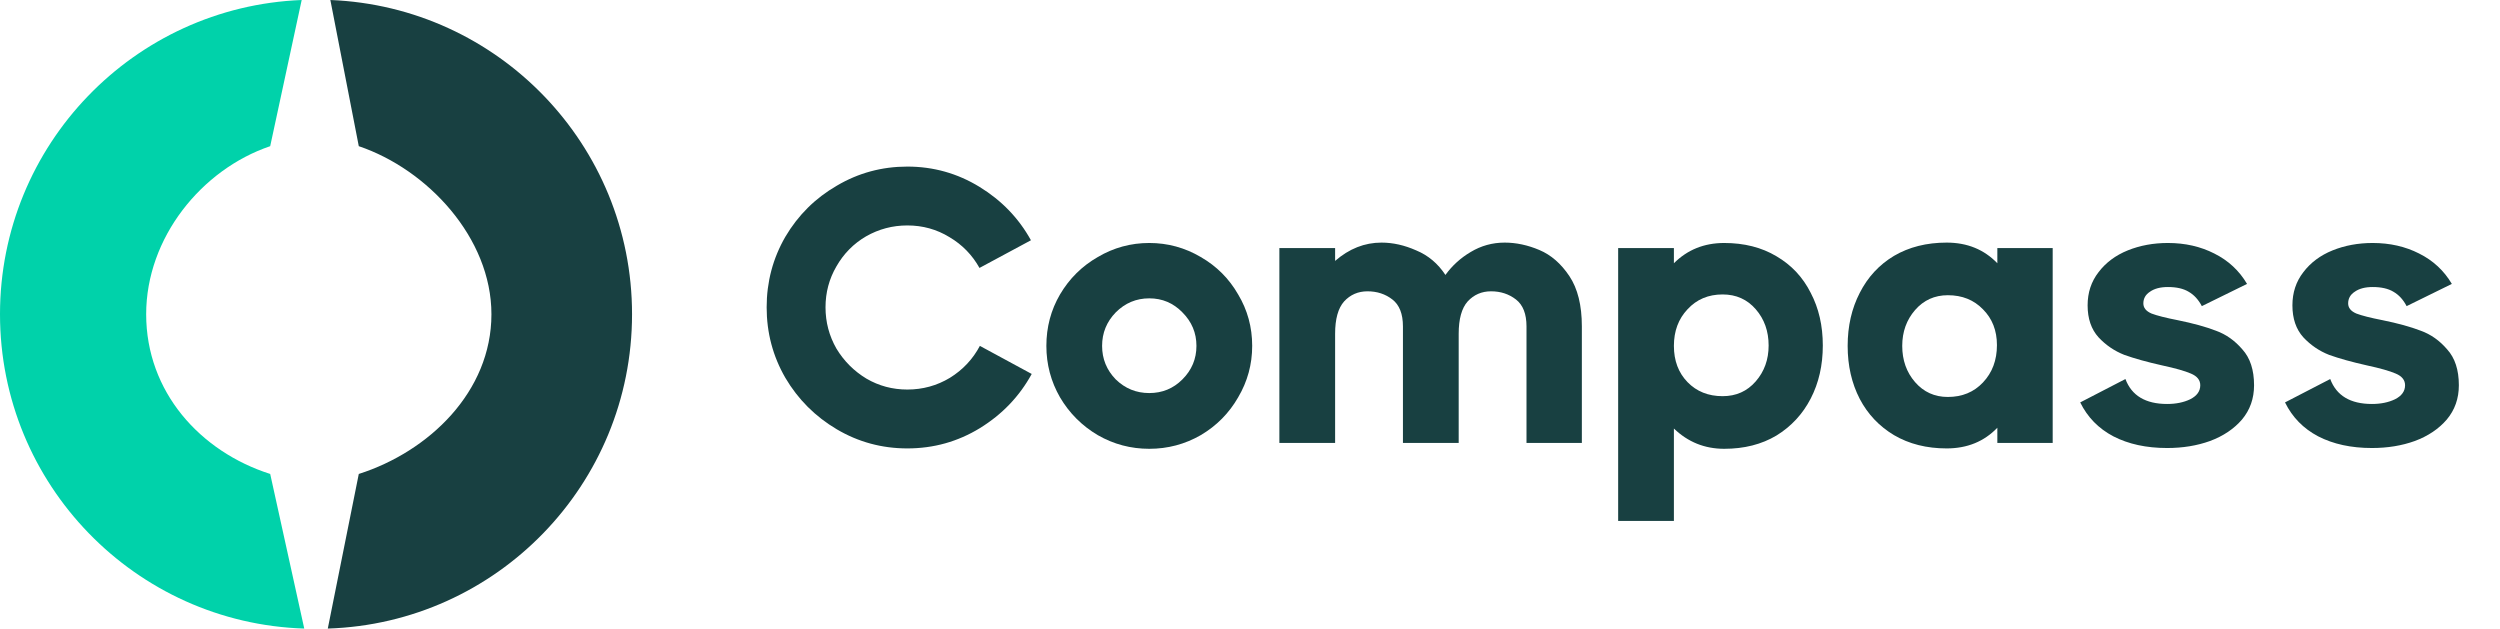
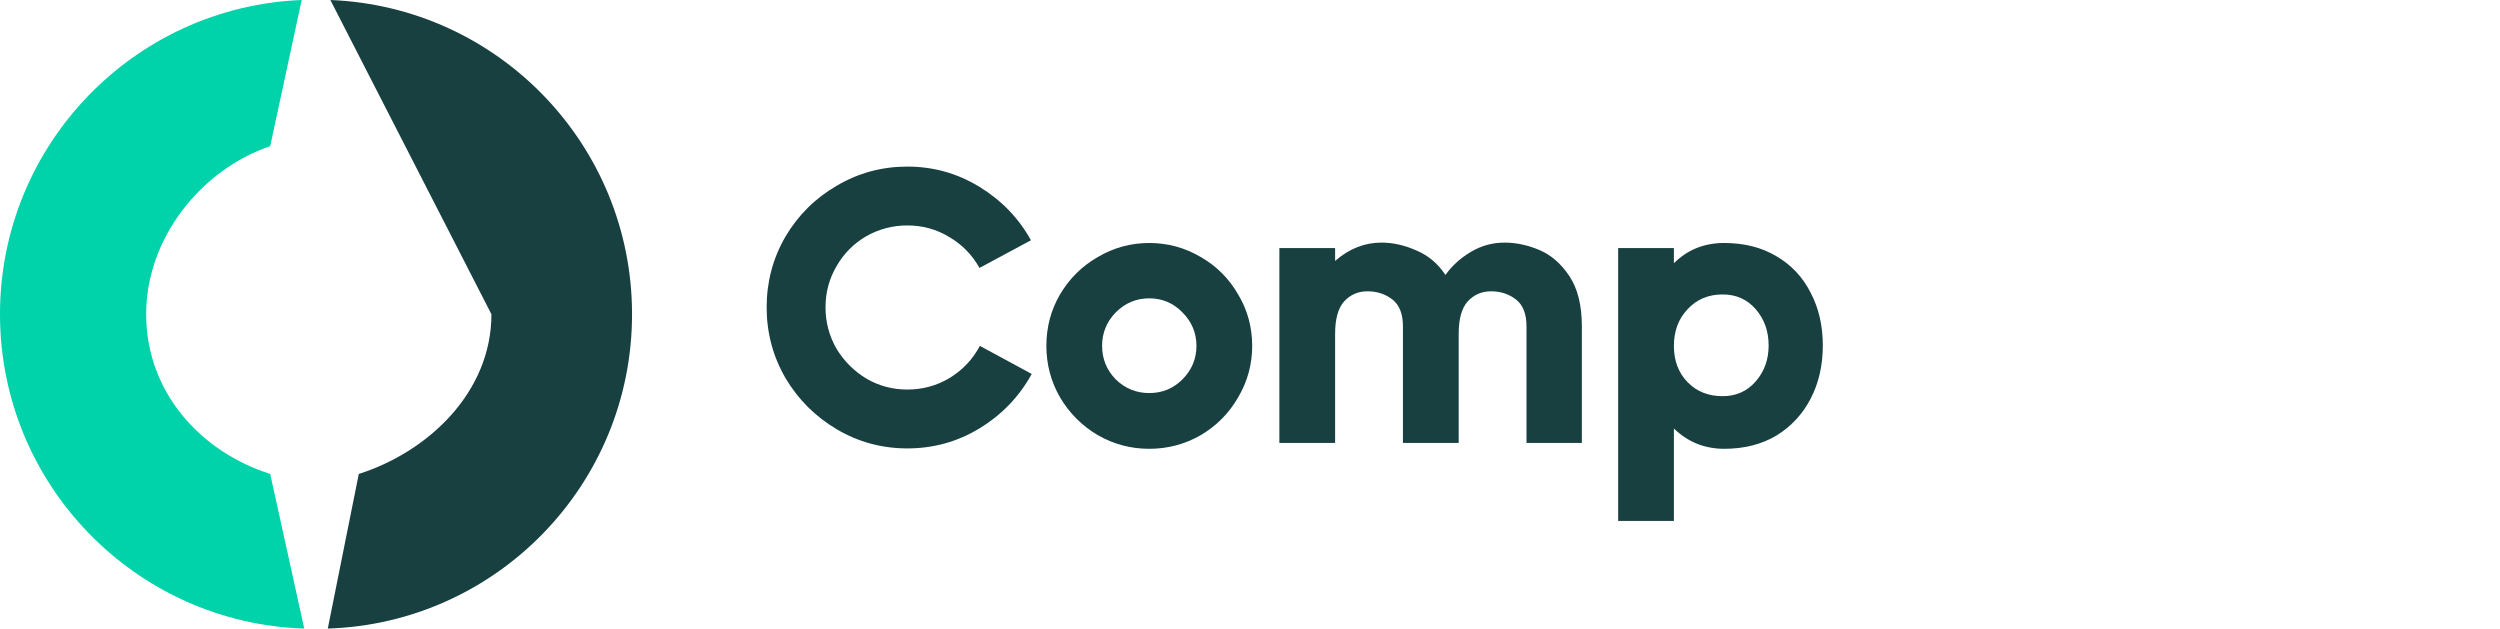
<svg xmlns="http://www.w3.org/2000/svg" width="175" height="44" viewBox="0 0 175 44" fill="none">
-   <path fill-rule="evenodd" clip-rule="evenodd" d="M44.243 21.997C44.243 33.915 34.772 43.622 22.945 44L25.115 33.177C30.024 31.609 34.4 27.425 34.4 21.997C34.4 16.641 29.922 11.86 25.115 10.232L23.125 0C34.868 0.47 44.243 10.139 44.243 21.997Z" fill="#184041" />
+   <path fill-rule="evenodd" clip-rule="evenodd" d="M44.243 21.997C44.243 33.915 34.772 43.622 22.945 44L25.115 33.177C30.024 31.609 34.4 27.425 34.4 21.997L23.125 0C34.868 0.47 44.243 10.139 44.243 21.997Z" fill="#184041" />
  <path fill-rule="evenodd" clip-rule="evenodd" d="M0 21.997C0 33.915 9.472 43.622 21.298 44L18.914 33.177C14.006 31.609 10.232 27.425 10.232 21.997C10.232 16.641 14.108 11.86 18.914 10.232L21.118 0C9.376 0.47 0 10.139 0 21.997Z" fill="#00D2AA" />
-   <path d="M164.371 21.238C164.371 21.548 164.562 21.784 164.944 21.948C165.326 22.093 165.935 22.248 166.772 22.412C167.845 22.63 168.737 22.875 169.446 23.148C170.156 23.403 170.774 23.84 171.302 24.458C171.847 25.058 172.12 25.895 172.12 26.968C172.12 27.896 171.838 28.697 171.274 29.369C170.71 30.024 169.965 30.525 169.037 30.87C168.127 31.198 167.127 31.361 166.035 31.361C164.58 31.361 163.325 31.088 162.27 30.543C161.233 29.997 160.46 29.206 159.951 28.169L163.116 26.532C163.552 27.696 164.526 28.278 166.035 28.278C166.654 28.278 167.191 28.169 167.645 27.951C168.118 27.714 168.355 27.387 168.355 26.968C168.355 26.605 168.136 26.332 167.7 26.15C167.281 25.968 166.608 25.777 165.681 25.577C164.626 25.34 163.743 25.095 163.034 24.84C162.343 24.567 161.742 24.158 161.233 23.612C160.724 23.048 160.469 22.302 160.469 21.375C160.469 20.483 160.724 19.71 161.233 19.055C161.742 18.382 162.425 17.873 163.28 17.527C164.135 17.182 165.071 17.009 166.09 17.009C167.291 17.009 168.373 17.255 169.337 17.746C170.319 18.237 171.083 18.946 171.629 19.874L168.464 21.429C168.227 20.975 167.918 20.638 167.536 20.42C167.172 20.201 166.69 20.092 166.09 20.092C165.562 20.092 165.144 20.201 164.835 20.42C164.526 20.62 164.371 20.893 164.371 21.238Z" fill="#184041" />
-   <path d="M150.035 21.238C150.035 21.548 150.226 21.784 150.608 21.948C150.99 22.093 151.599 22.248 152.436 22.412C153.509 22.63 154.401 22.875 155.11 23.148C155.82 23.403 156.438 23.84 156.966 24.458C157.511 25.058 157.784 25.895 157.784 26.968C157.784 27.896 157.502 28.697 156.938 29.369C156.374 30.024 155.629 30.525 154.701 30.87C153.791 31.198 152.791 31.361 151.699 31.361C150.244 31.361 148.989 31.088 147.934 30.543C146.897 29.997 146.124 29.206 145.615 28.169L148.78 26.532C149.216 27.696 150.19 28.278 151.699 28.278C152.318 28.278 152.855 28.169 153.309 27.951C153.782 27.714 154.019 27.387 154.019 26.968C154.019 26.605 153.8 26.332 153.364 26.15C152.946 25.968 152.272 25.777 151.345 25.577C150.29 25.34 149.407 25.095 148.698 24.84C148.007 24.567 147.407 24.158 146.897 23.612C146.388 23.048 146.133 22.302 146.133 21.375C146.133 20.483 146.388 19.71 146.897 19.055C147.407 18.382 148.089 17.873 148.944 17.527C149.799 17.182 150.735 17.009 151.754 17.009C152.955 17.009 154.037 17.255 155.001 17.746C155.983 18.237 156.747 18.946 157.293 19.874L154.128 21.429C153.891 20.975 153.582 20.638 153.2 20.42C152.836 20.201 152.354 20.092 151.754 20.092C151.227 20.092 150.808 20.201 150.499 20.42C150.19 20.62 150.035 20.893 150.035 21.238Z" fill="#184041" />
-   <path d="M139.814 17.364H143.688V31.007H139.814V29.942C138.886 30.907 137.704 31.389 136.267 31.389C134.866 31.389 133.638 31.079 132.583 30.461C131.546 29.842 130.746 28.997 130.182 27.923C129.618 26.832 129.336 25.595 129.336 24.212C129.336 22.83 129.618 21.593 130.182 20.502C130.746 19.392 131.546 18.528 132.583 17.909C133.638 17.291 134.866 16.982 136.267 16.982C137.704 16.982 138.886 17.464 139.814 18.428V17.364ZM136.348 27.787C137.349 27.787 138.167 27.45 138.804 26.777C139.459 26.086 139.786 25.213 139.786 24.158C139.786 23.139 139.459 22.302 138.804 21.648C138.167 20.993 137.349 20.665 136.348 20.665C135.421 20.665 134.657 21.011 134.056 21.702C133.456 22.393 133.156 23.23 133.156 24.212C133.156 25.213 133.456 26.059 134.056 26.75C134.657 27.441 135.421 27.787 136.348 27.787Z" fill="#184041" />
  <path d="M120.693 17.009C122.094 17.009 123.313 17.318 124.35 17.937C125.405 18.555 126.205 19.41 126.751 20.502C127.315 21.575 127.597 22.803 127.597 24.185C127.597 25.568 127.315 26.805 126.751 27.896C126.187 28.988 125.386 29.852 124.35 30.488C123.313 31.107 122.094 31.416 120.693 31.416C119.329 31.416 118.156 30.943 117.173 29.997V36.464H113.271V17.364H117.173V18.428C118.119 17.482 119.293 17.009 120.693 17.009ZM120.584 27.732C121.53 27.732 122.303 27.387 122.903 26.695C123.504 26.004 123.804 25.168 123.804 24.185C123.804 23.185 123.504 22.339 122.903 21.648C122.303 20.956 121.53 20.611 120.584 20.611C119.584 20.611 118.765 20.956 118.128 21.648C117.492 22.321 117.173 23.176 117.173 24.212C117.173 25.249 117.492 26.095 118.128 26.75C118.765 27.405 119.584 27.732 120.584 27.732Z" fill="#184041" />
  <path d="M105.327 16.982C106.128 16.982 106.937 17.154 107.756 17.5C108.574 17.846 109.275 18.455 109.857 19.328C110.439 20.201 110.73 21.375 110.73 22.848V31.007H106.855V22.848C106.855 21.975 106.61 21.347 106.119 20.965C105.627 20.583 105.045 20.392 104.372 20.392C103.717 20.392 103.172 20.629 102.735 21.102C102.317 21.575 102.108 22.33 102.108 23.367V31.007H98.206V22.848C98.206 21.975 97.96 21.347 97.469 20.965C96.978 20.583 96.396 20.392 95.723 20.392C95.068 20.392 94.522 20.629 94.086 21.102C93.667 21.575 93.458 22.33 93.458 23.367V31.007H89.556V17.364H93.458V18.264C94.44 17.409 95.523 16.982 96.705 16.982C97.505 16.982 98.315 17.164 99.133 17.527C99.97 17.873 100.652 18.446 101.18 19.246C101.653 18.592 102.244 18.055 102.953 17.637C103.681 17.2 104.472 16.982 105.327 16.982Z" fill="#184041" />
  <path d="M80.449 31.416C79.157 31.416 77.957 31.098 76.847 30.461C75.738 29.806 74.856 28.924 74.201 27.814C73.564 26.705 73.246 25.504 73.246 24.212C73.246 22.903 73.564 21.702 74.201 20.611C74.856 19.501 75.738 18.628 76.847 17.991C77.957 17.337 79.157 17.009 80.449 17.009C81.741 17.009 82.941 17.337 84.051 17.991C85.16 18.628 86.034 19.501 86.67 20.611C87.325 21.702 87.653 22.903 87.653 24.212C87.653 25.504 87.325 26.705 86.67 27.814C86.034 28.924 85.16 29.806 84.051 30.461C82.941 31.098 81.741 31.416 80.449 31.416ZM80.449 27.514C81.359 27.514 82.132 27.196 82.768 26.559C83.423 25.904 83.751 25.122 83.751 24.212C83.751 23.303 83.423 22.521 82.768 21.866C82.132 21.211 81.359 20.884 80.449 20.884C79.54 20.884 78.757 21.211 78.103 21.866C77.466 22.521 77.147 23.303 77.147 24.212C77.147 25.122 77.466 25.904 78.103 26.559C78.757 27.196 79.54 27.514 80.449 27.514Z" fill="#184041" />
  <path d="M53.666 21.511C53.666 19.728 54.103 18.082 54.976 16.572C55.867 15.062 57.068 13.871 58.578 12.998C60.087 12.107 61.733 11.661 63.516 11.661C65.335 11.661 67.018 12.134 68.564 13.08C70.11 14.026 71.311 15.272 72.166 16.818L68.564 18.755C68.055 17.846 67.354 17.127 66.463 16.6C65.572 16.054 64.589 15.781 63.516 15.781C62.479 15.781 61.515 16.036 60.624 16.545C59.751 17.054 59.059 17.755 58.55 18.646C58.041 19.519 57.786 20.474 57.786 21.511C57.786 22.548 58.041 23.512 58.55 24.403C59.078 25.276 59.778 25.977 60.651 26.504C61.524 27.014 62.479 27.268 63.516 27.268C64.589 27.268 65.581 26.995 66.49 26.45C67.4 25.886 68.1 25.14 68.591 24.212L72.22 26.177C71.365 27.741 70.156 29.006 68.591 29.97C67.045 30.916 65.353 31.389 63.516 31.389C61.733 31.389 60.087 30.943 58.578 30.052C57.068 29.16 55.867 27.96 54.976 26.45C54.103 24.94 53.666 23.294 53.666 21.511Z" fill="#184041" />
</svg>